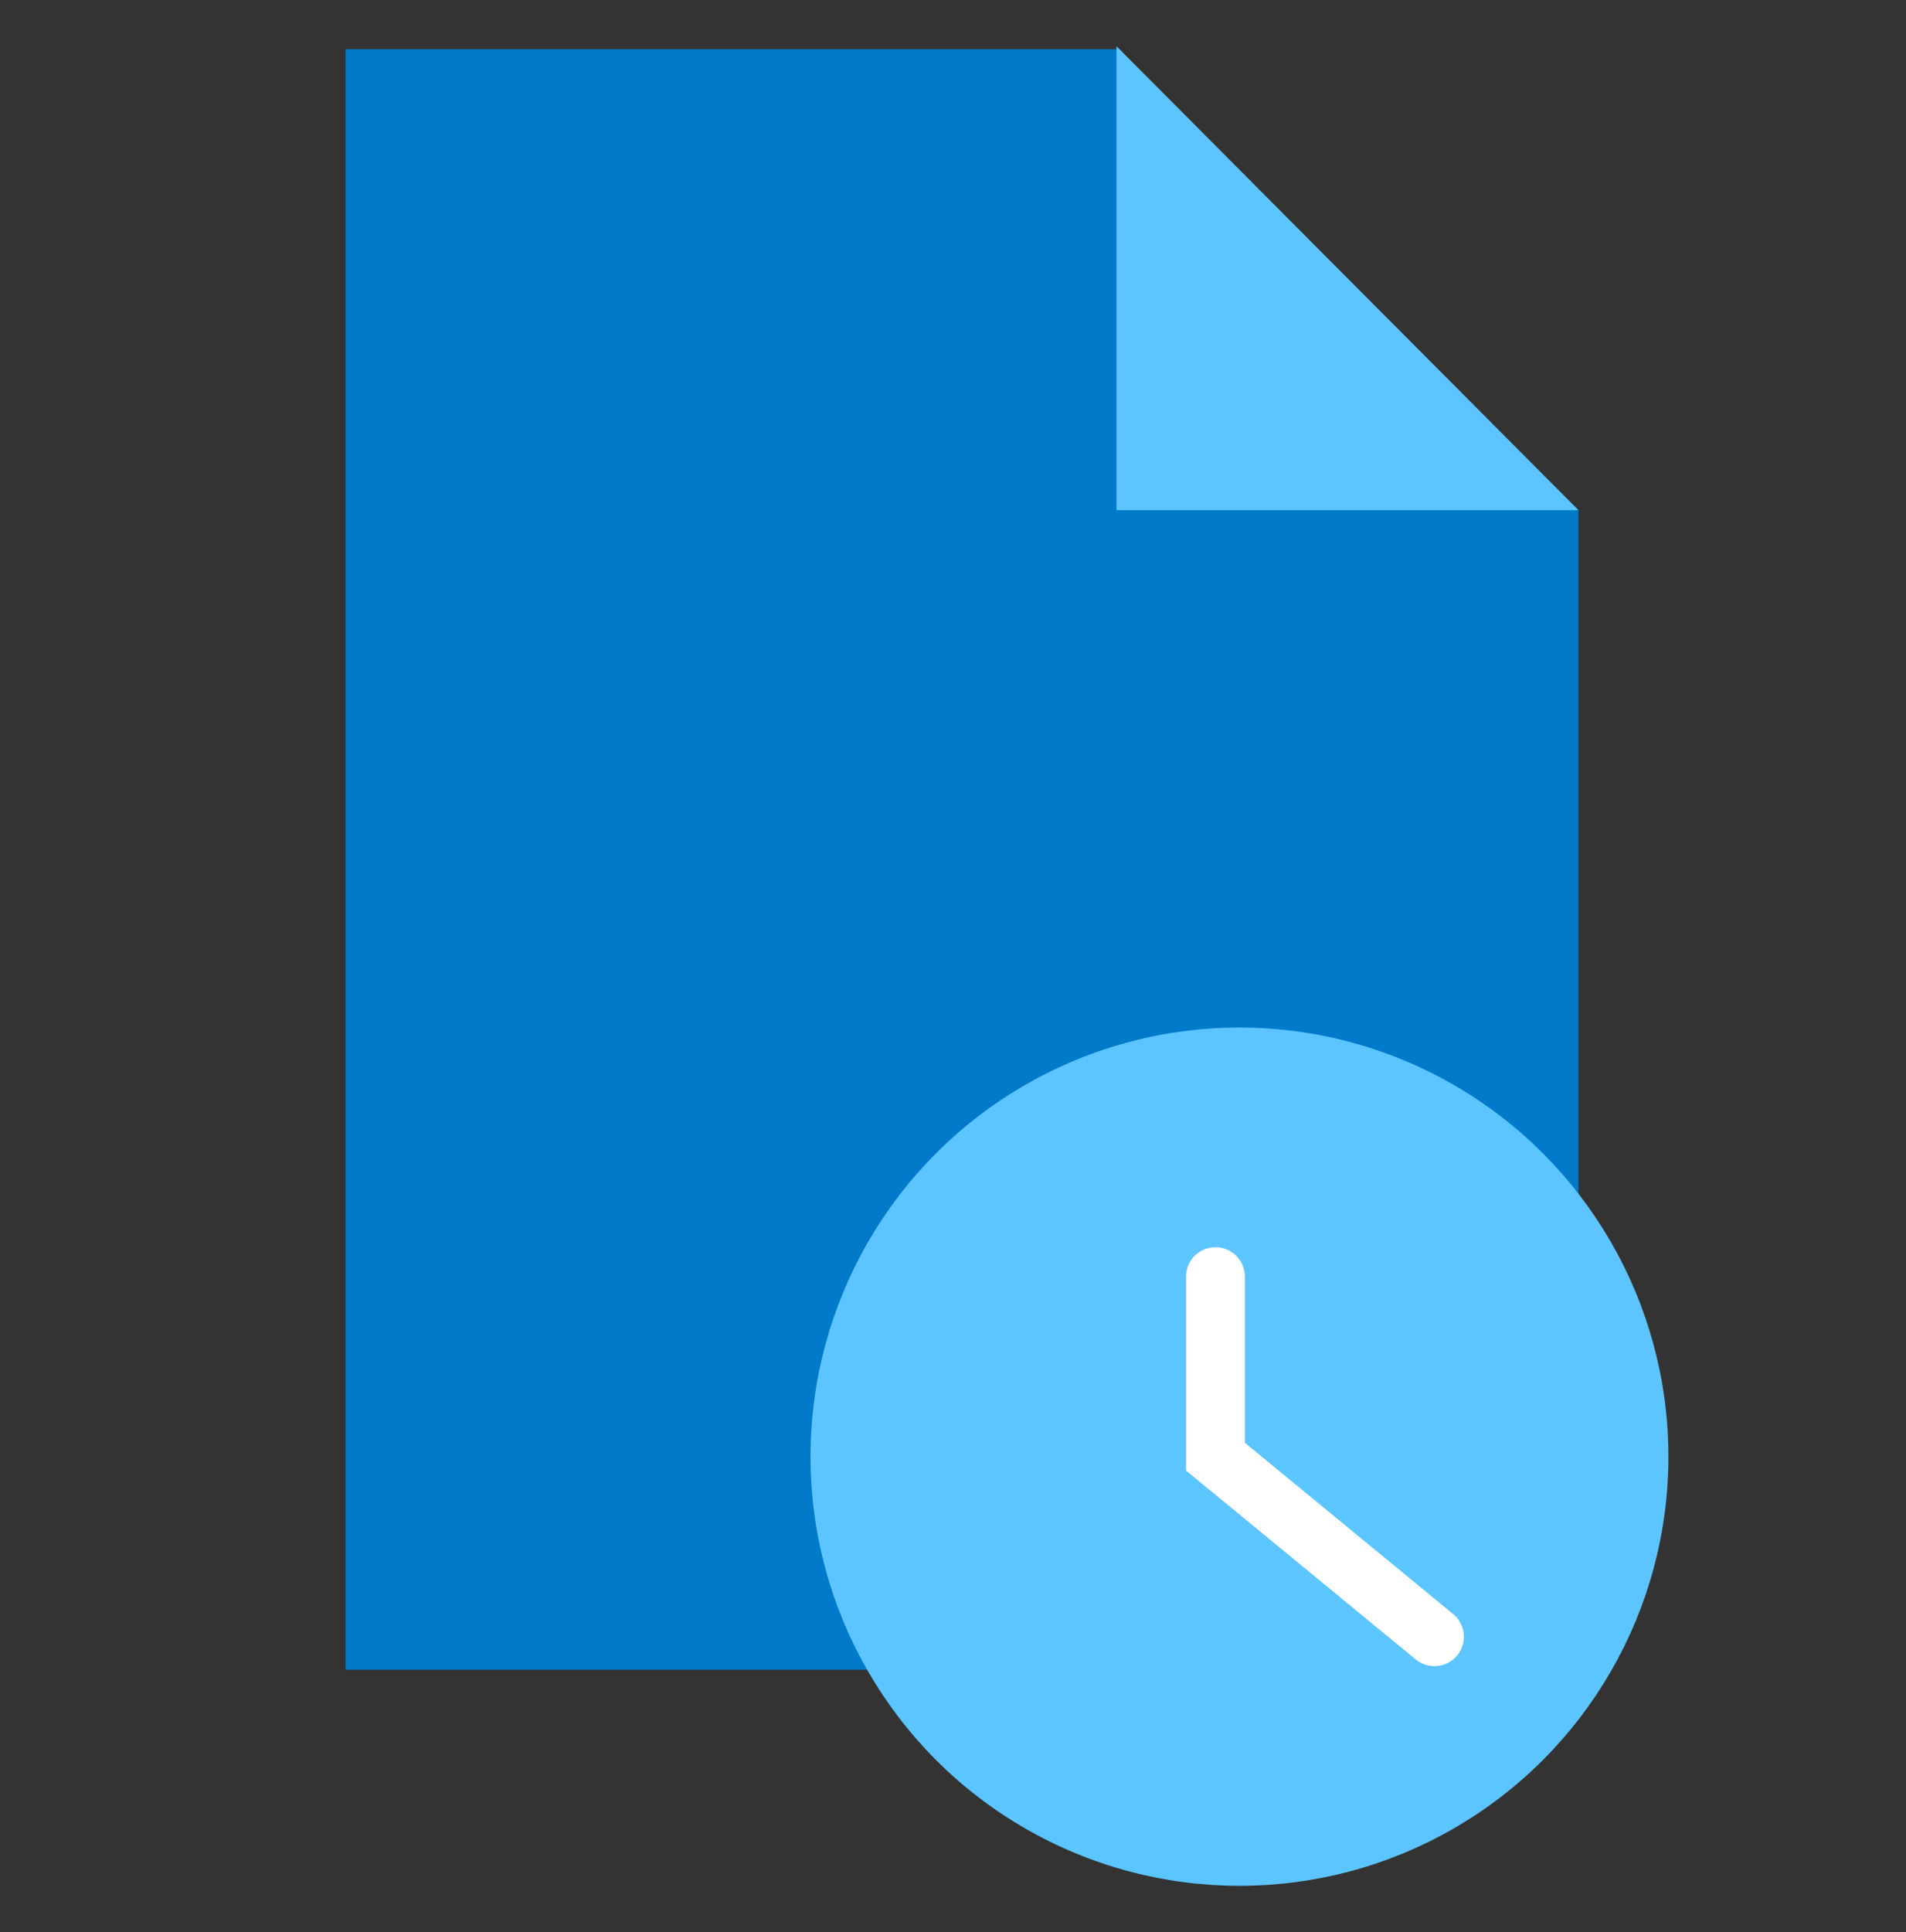
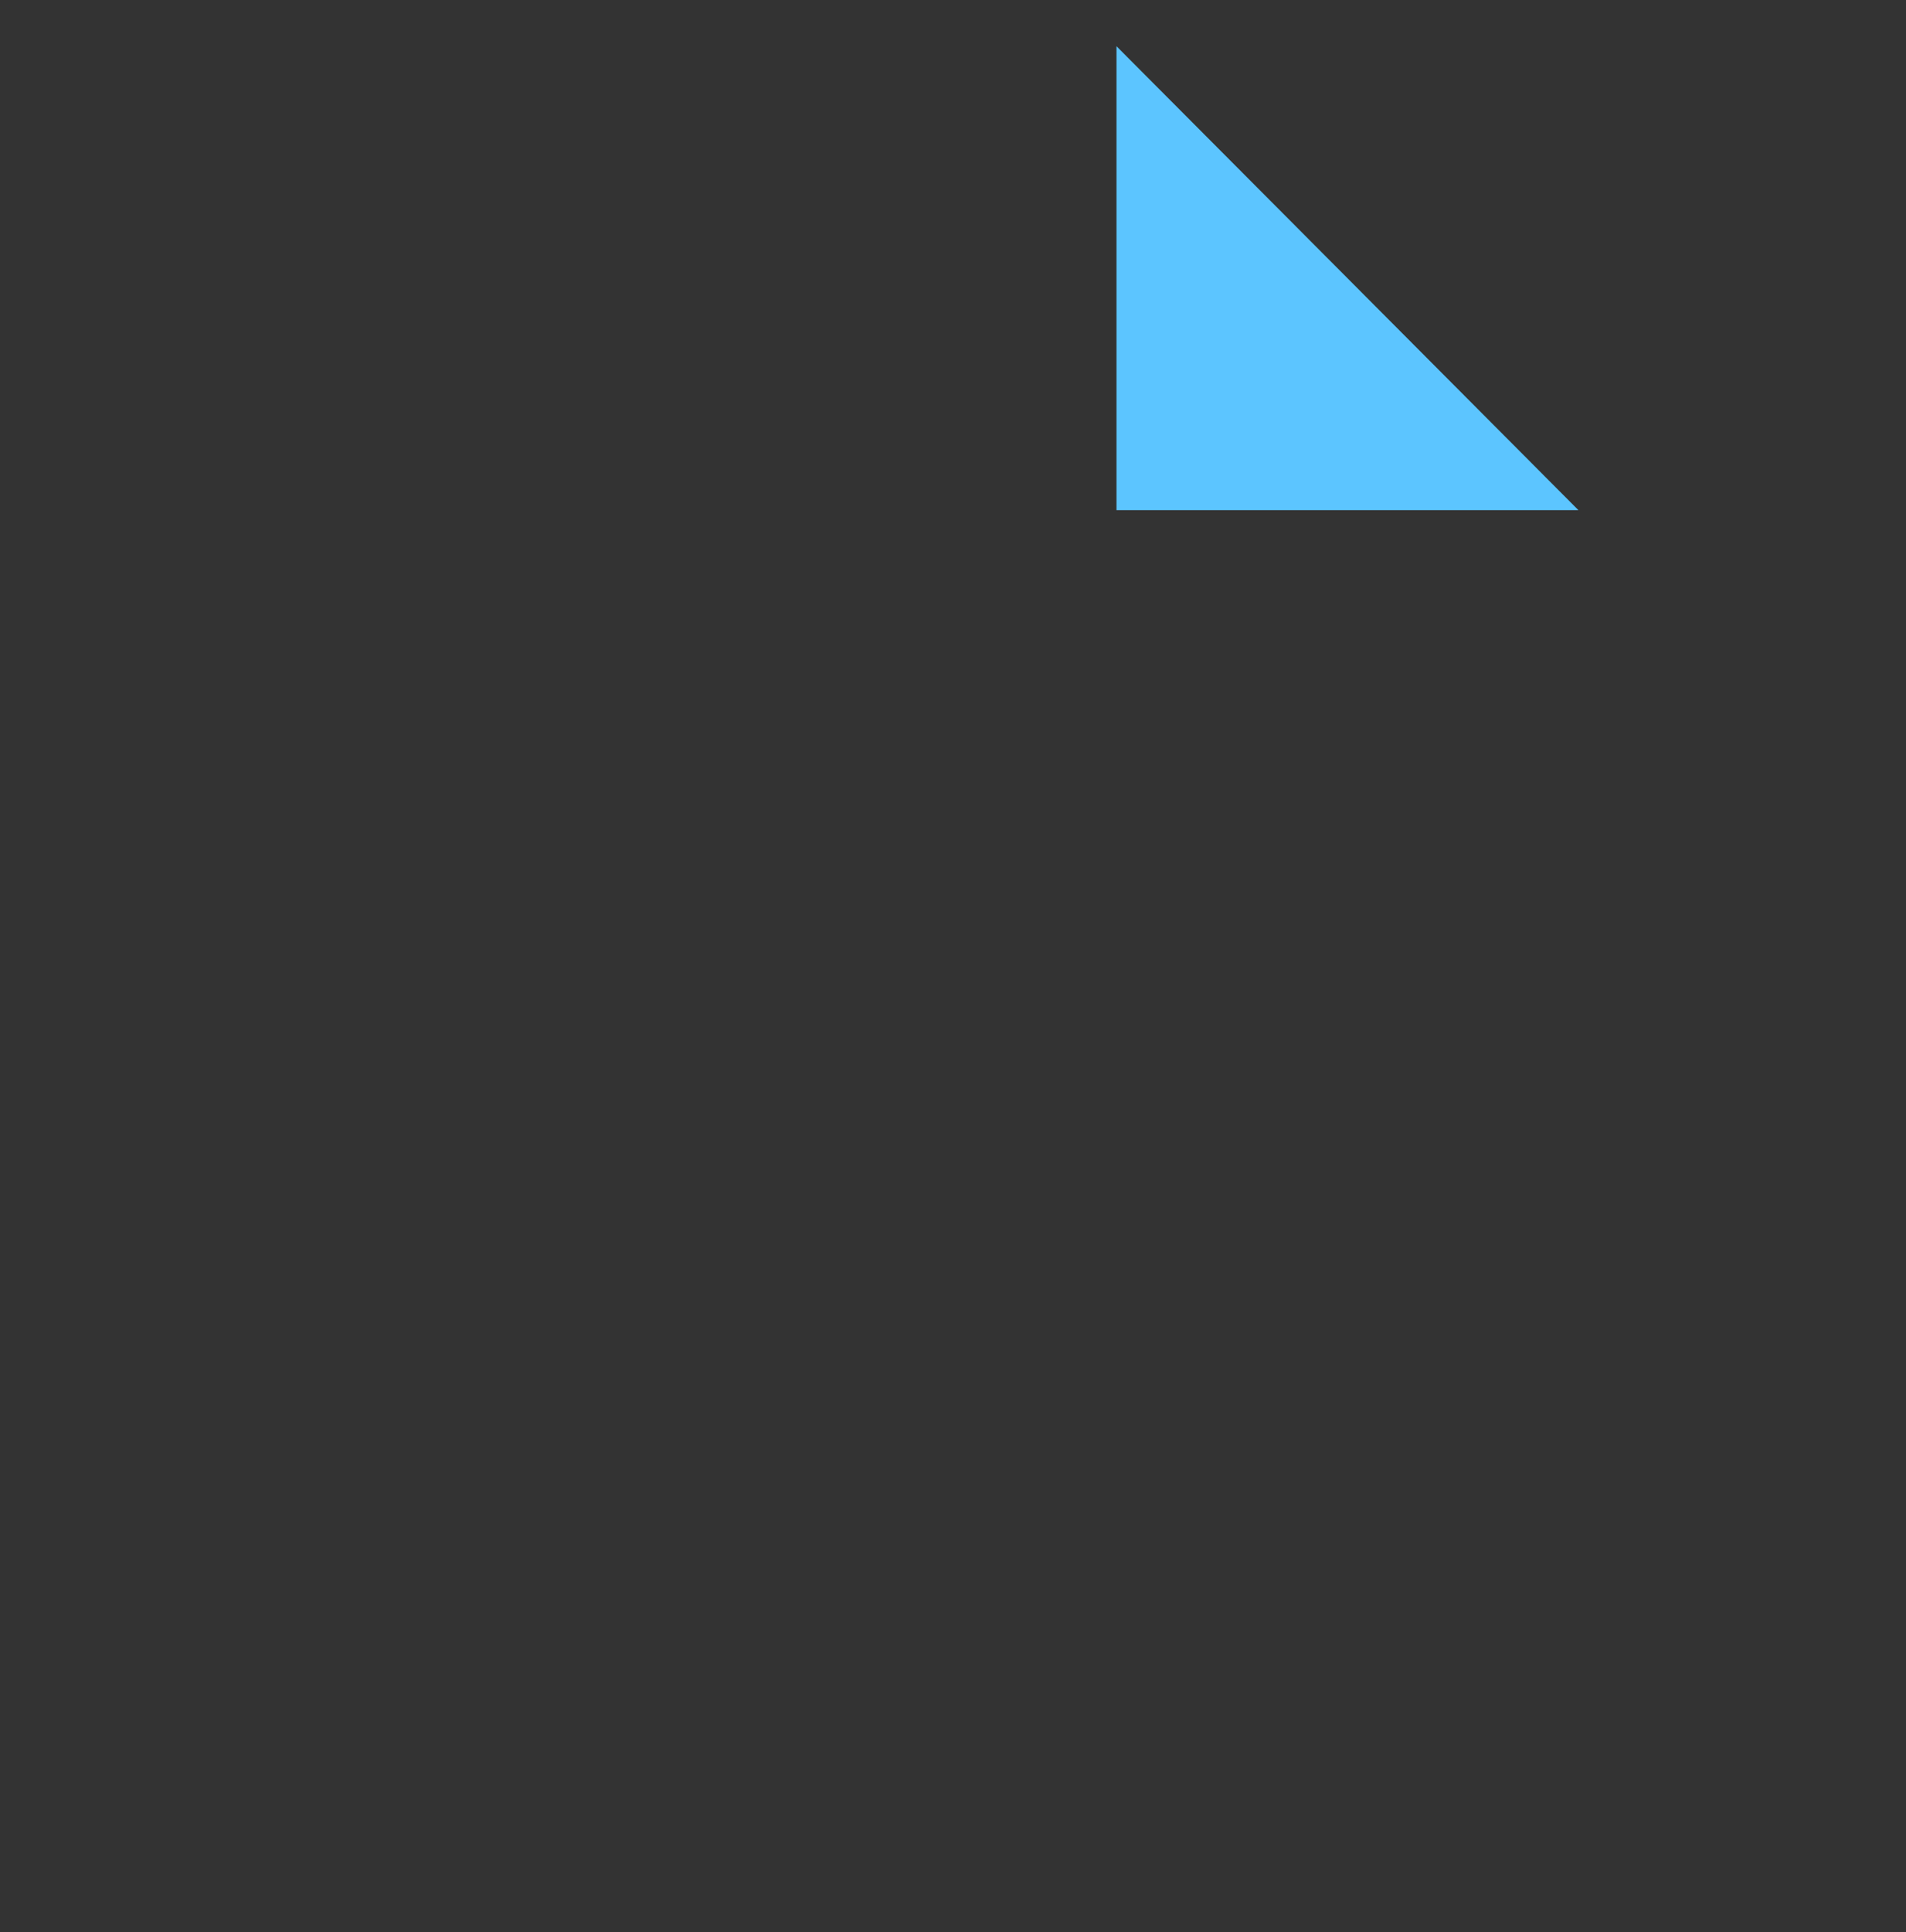
<svg xmlns="http://www.w3.org/2000/svg" id="Layer_1" data-name="Layer 1" viewBox="0 0 63.54 64.38">
  <rect x="0" y="0" width="63.54" height="64.38" fill="#333333" stroke="none" />
  <defs>
    <style>.cls-1{fill:#007ac9;}.cls-2{fill:#5cc5ff;}.cls-3{fill:none;stroke:#fff;stroke-linecap:round;stroke-miterlimit:10;stroke-width:1.96px;}</style>
  </defs>
  <title>job-costing</title>
  <g id="real-time-crew">
-     <path id="Path_329" data-name="Path 329" class="cls-1" d="M52.62,55.64H11.52v-54h25.7L52.62,17Z" />
    <path id="Path_330" data-name="Path 330" class="cls-2" d="M37.22,1.54V17h15.4" />
-     <circle id="Ellipse_1" data-name="Ellipse 1" class="cls-2" cx="41.32" cy="48.54" r="14.3" />
-     <path id="Path_331" data-name="Path 331" class="cls-3" d="M40.52,42.54v6l7.3,6" />
  </g>
</svg>